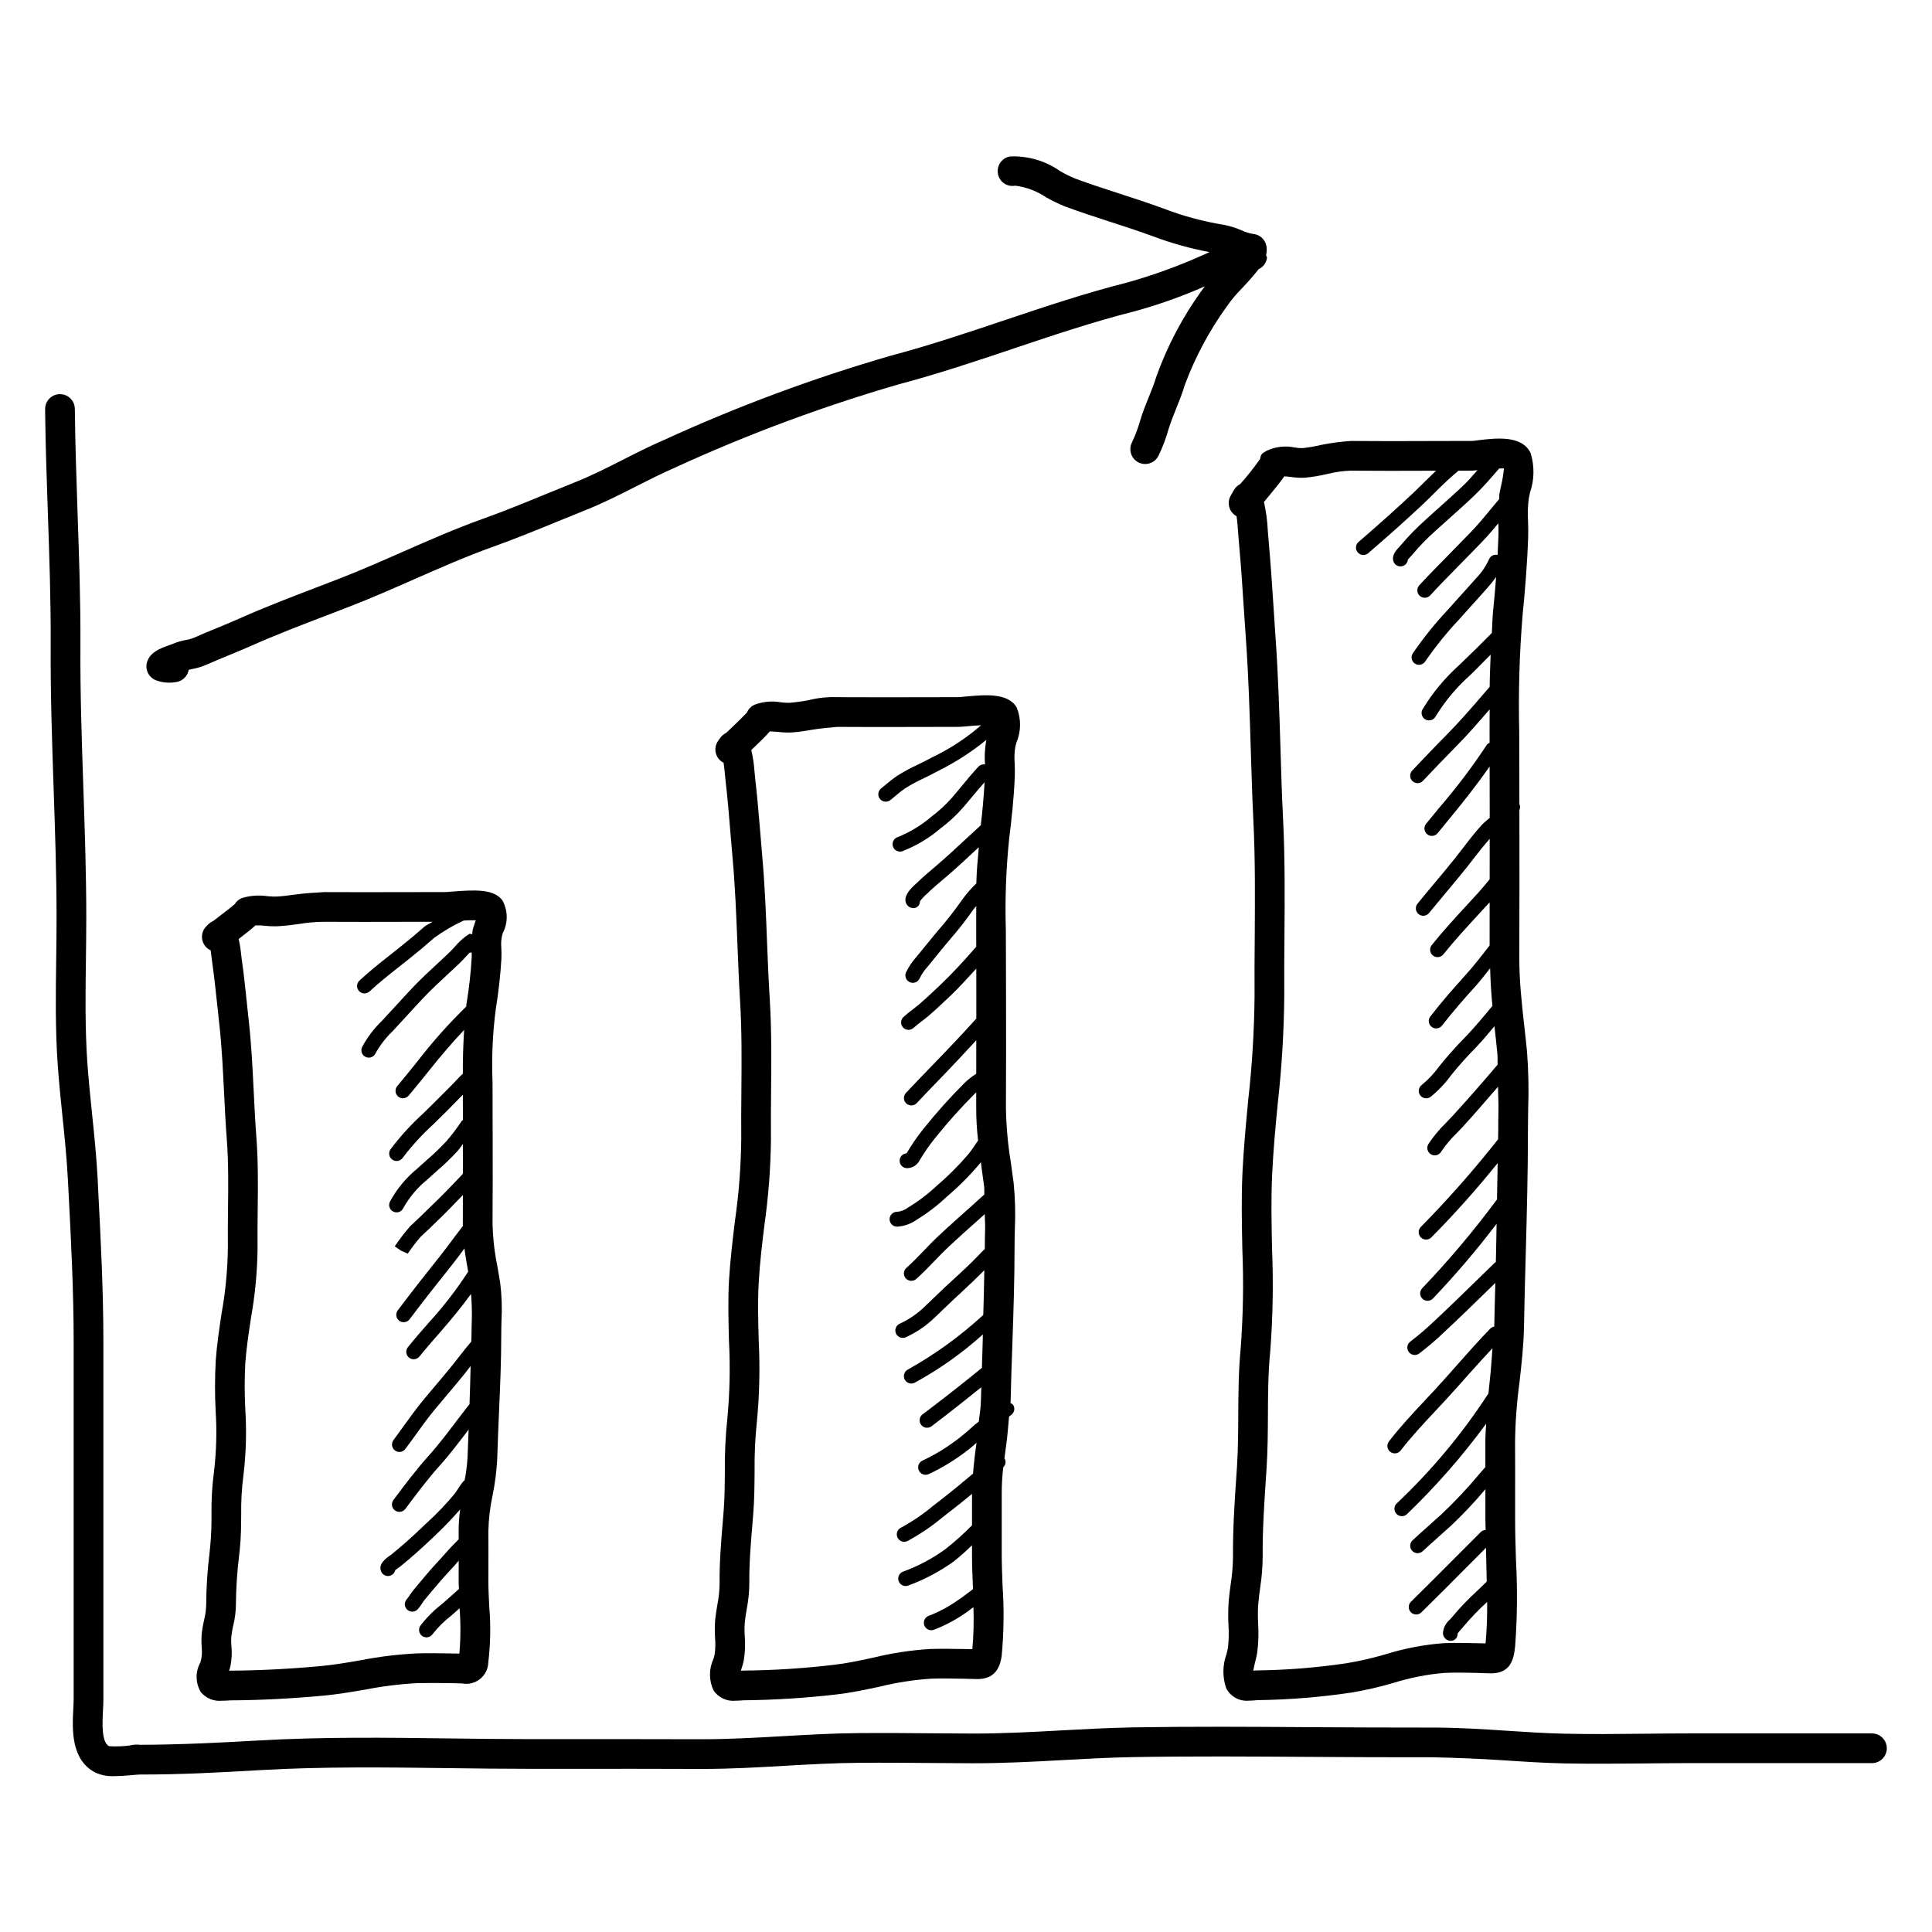
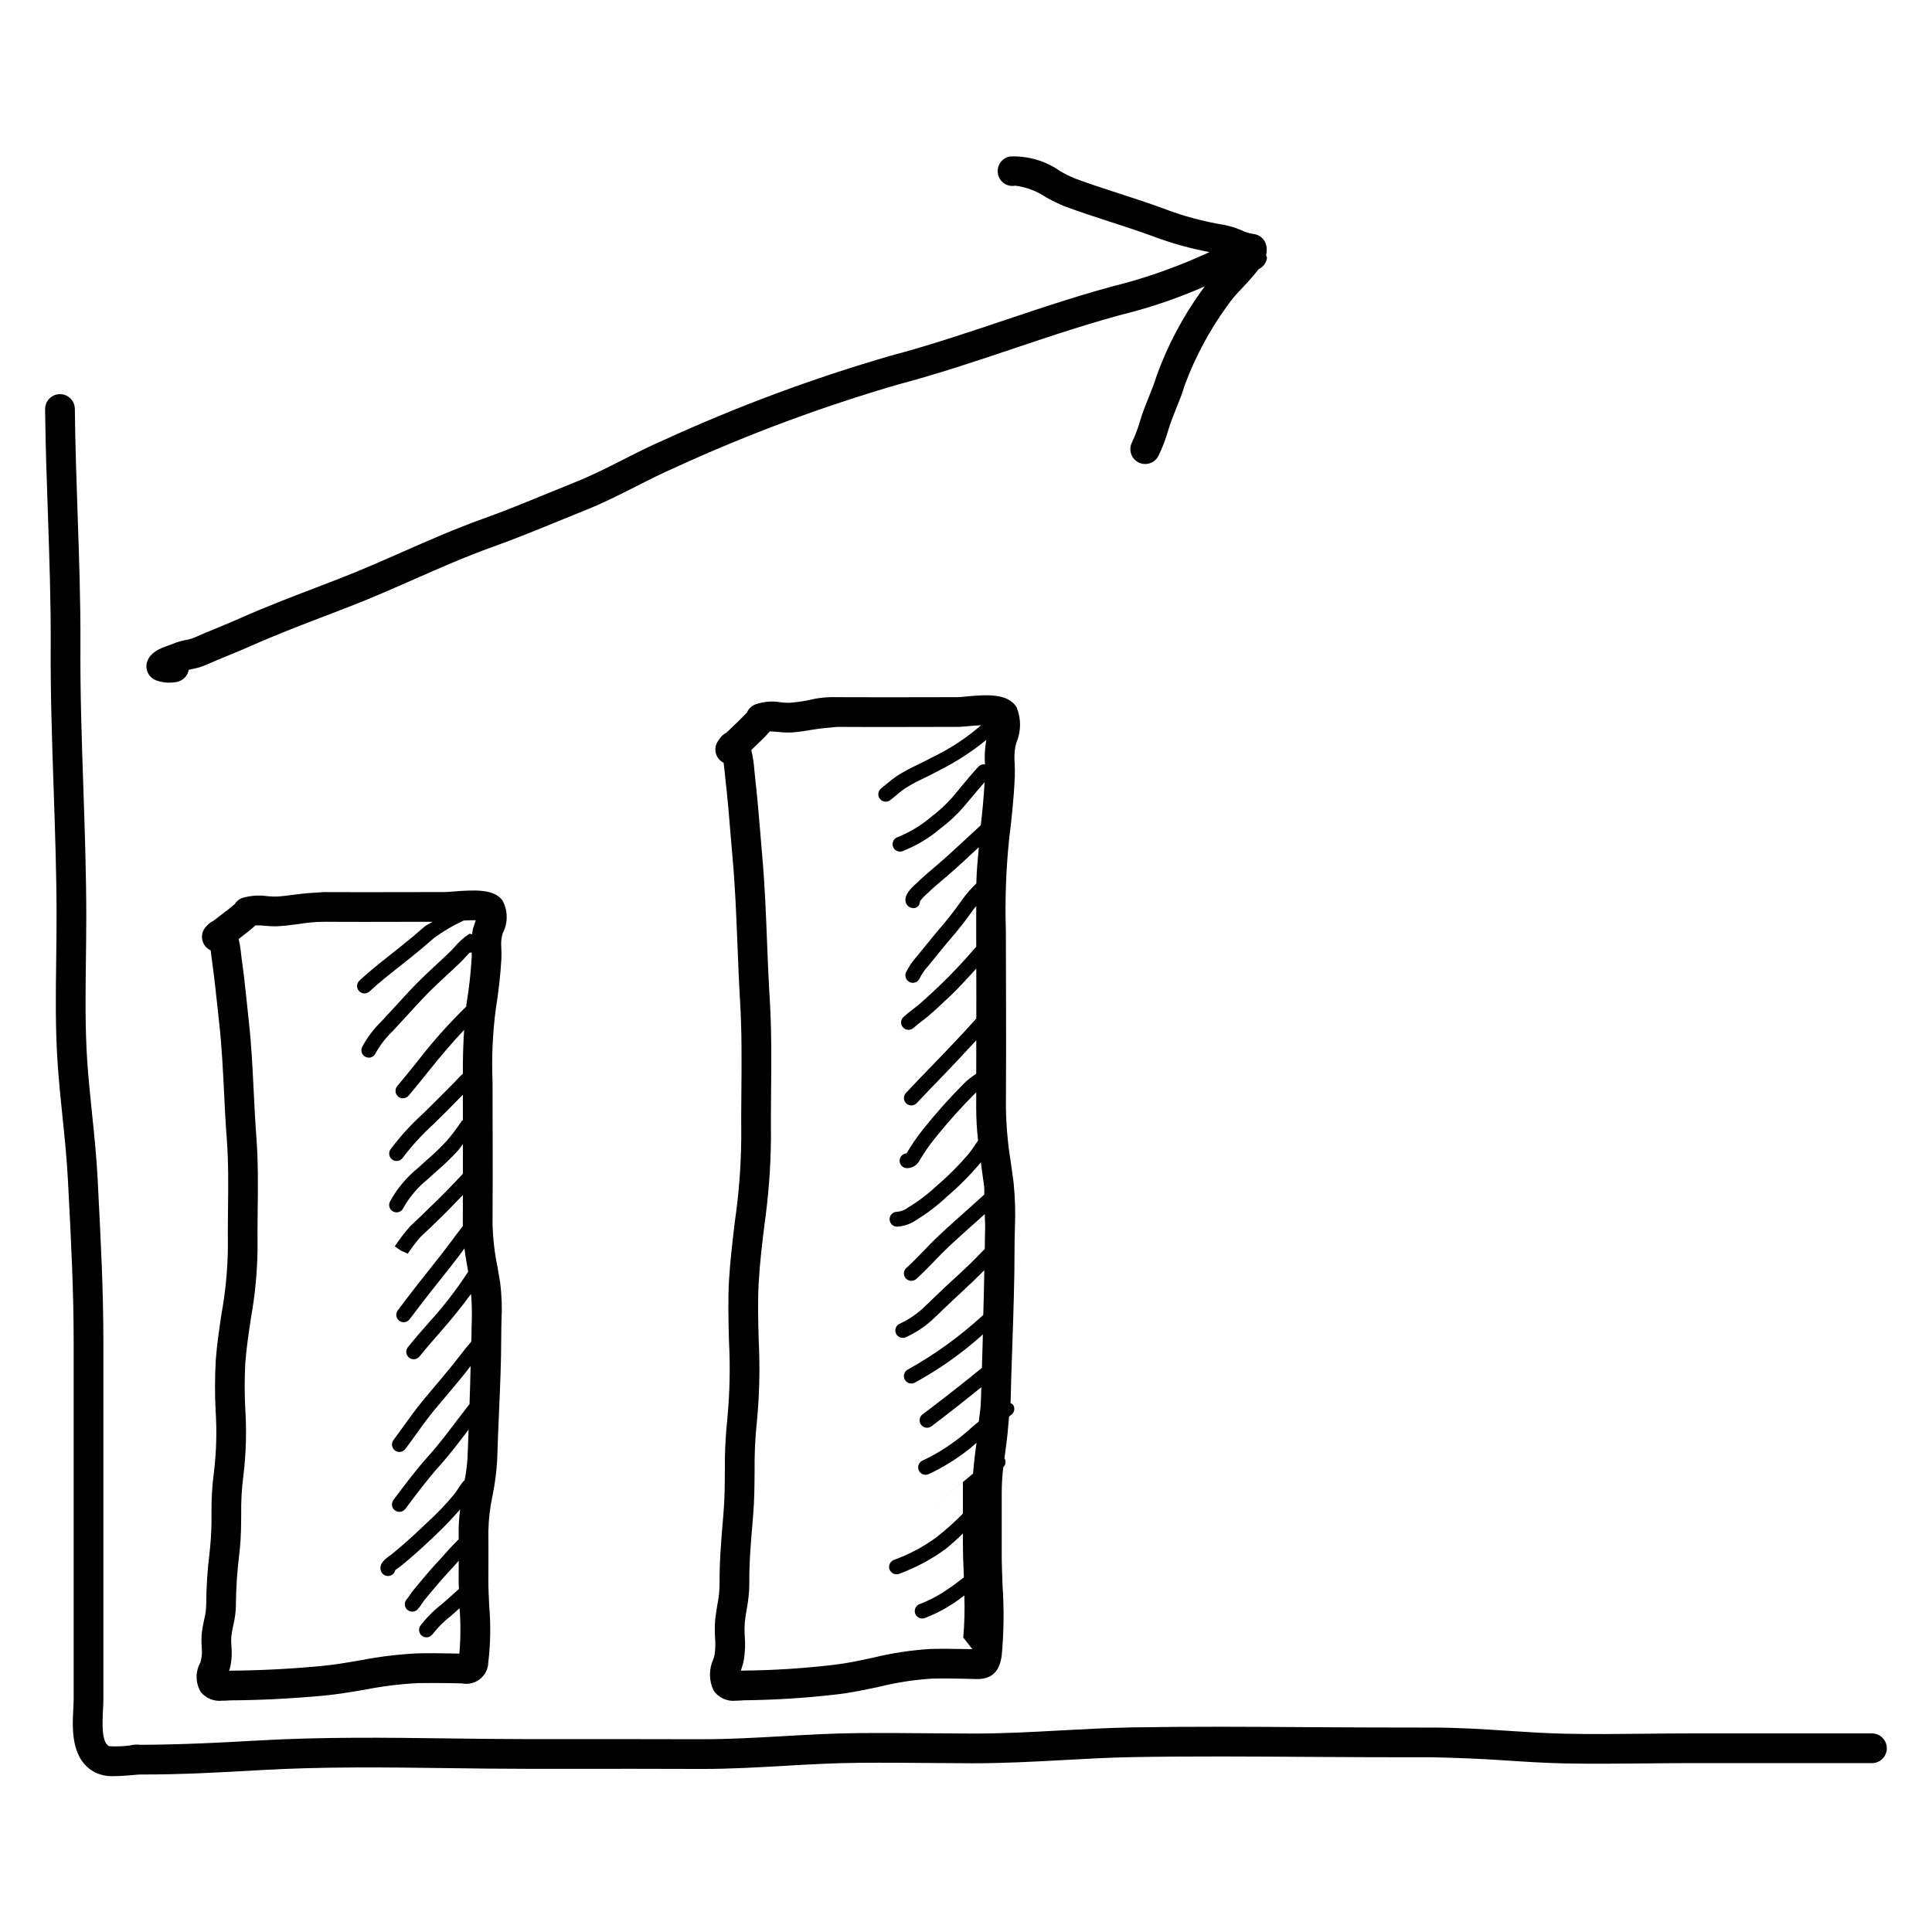
<svg xmlns="http://www.w3.org/2000/svg" fill="#000000" width="800px" height="800px" version="1.1" viewBox="144 144 512 512">
  <g>
    <path d="m640.09 603.37h-48.062c-4.043 0-8.102 0.039-12.16 0.086-7.09 0.078-14.145 0.152-21.203-0.008-5.152-0.109-10.254-0.445-15.375-0.785-6.426-0.43-13.422-0.859-19.758-0.84-10.777 0-21.562-0.035-32.348-0.102-15.637-0.117-31.32-0.207-47.016 0.055-6.336 0.117-12.637 0.461-18.957 0.801-7.688 0.414-15.711 0.859-23.477 0.832l-10.008-0.062c-6.703-0.055-13.375-0.117-20.125-0.055-6.75 0.047-13.469 0.43-20.188 0.816-6.949 0.398-14.113 0.809-21.188 0.809h-0.676c-11.609-0.047-23.215-0.023-34.824-0.031h-10.445c-7.09 0-14.207-0.094-21.324-0.184-16.453-0.215-33.531-0.438-50.754 0.562-10.609 0.602-20.586 1.09-31.012 1.129v-0.004c-0.945-0.113-1.906-0.051-2.828 0.188-1.809 0.23-3.637 0.293-5.457 0.184-2.043-1.039-1.785-6.156-1.613-9.539 0.062-1.105 0.109-2.144 0.109-3.066l-0.004-94.68c0-13.531-0.707-27.113-1.383-40.238l-0.137-2.875c-0.309-5.789-0.891-11.539-1.492-17.281-0.461-4.504-0.922-9.016-1.246-13.547-0.613-9.023-0.492-18.344-0.367-27.359 0.047-3.723 0.094-7.441 0.094-11.148 0-11.508-0.398-23.008-0.785-34.5-0.414-12.254-0.844-24.922-0.77-37.348 0.062-11.777-0.355-23.664-0.754-35.148-0.309-9.219-0.629-18.434-0.723-27.684l-0.004 0.004c-0.02-2.16-1.773-3.898-3.934-3.898h-0.016c-2.168 0.012-3.922 1.77-3.922 3.938v1.191l0.016 0.359c0.109 8.801 0.414 17.582 0.723 26.359 0.383 11.414 0.801 23.215 0.738 34.832-0.078 12.586 0.355 25.332 0.77 37.66 0.383 11.402 0.785 22.809 0.785 34.234 0 3.676-0.047 7.356-0.094 11.047-0.121 9.172-0.262 18.656 0.398 28.004 0.324 4.621 0.785 9.211 1.262 13.809 0.586 5.613 1.152 11.223 1.445 16.883l0.152 2.867c0.707 13.629 1.367 26.508 1.367 39.836v94.688c0 0.801-0.047 1.699-0.094 2.66-0.277 5.41-0.691 13.582 5.871 16.941l0.008 0.004c1.566 0.703 3.281 1.02 4.996 0.93 1.445 0 3.027-0.121 4.766-0.277 0.844-0.078 1.582-0.152 2.074-0.152h0.016c10.73 0.016 20.742-0.523 31.996-1.176 16.422-0.945 33.348-0.73 49.691-0.516 7.164 0.094 14.312 0.184 21.434 0.184h10.441c11.625-0.016 23.188-0.008 34.793 0.031h0.707c7.289 0 14.574-0.414 21.633-0.824 6.598-0.375 13.176-0.754 19.805-0.801 6.641-0.055 13.344 0 20.004 0.055l10.039 0.062c8.043 0.016 16.145-0.406 23.938-0.84 6.211-0.34 12.422-0.684 18.664-0.793 15.621-0.262 31.211-0.16 46.832-0.055 10.809 0.078 21.617 0.109 32.426 0.102 6.473 0.137 12.898 0.398 19.219 0.824 5.227 0.348 10.453 0.691 15.727 0.801 7.117 0.137 14.297 0.07 21.434 0.008 4.027-0.047 8.055-0.086 12.086-0.086l48.062 0.004c2.176 0 3.938-1.762 3.938-3.938 0-2.172-1.762-3.934-3.938-3.934z" />
    <path d="m277.14 382.6c-2.199-2.961-6.934-2.844-13.391-2.312-0.77 0.062-1.398 0.117-1.754 0.117l-11.191 0.016c-6.981 0.023-13.949 0.02-20.91-0.008-3.106 0.176-5.137 0.316-7.641 0.645-1.66 0.223-3.305 0.453-5.012 0.547l-0.004-0.004c-0.797 0.02-1.59-0.016-2.383-0.109-2.215-0.32-4.477-0.164-6.625 0.465-0.863 0.301-1.59 0.898-2.062 1.684-0.539 0.477-1.969 1.637-5.672 4.438v-0.004c-0.609 0.285-1.16 0.688-1.613 1.184l-0.367 0.406h-0.004c-1.336 1.52-1.309 3.797 0.062 5.281 0.359 0.383 0.785 0.691 1.262 0.91 0.094 0.602 0.168 1.246 0.23 1.852l0.199 1.531c0.523 3.684 0.906 7.402 1.309 11.117l0.555 5.144c0.66 5.965 0.938 11.938 1.246 17.918 0.199 4.137 0.398 8.273 0.723 12.398 0.477 6.242 0.398 12.73 0.324 19.004-0.031 3.414-0.078 6.82-0.031 10.215h-0.004c-0.094 5.711-0.648 11.402-1.664 17.02-0.629 4.176-1.262 8.355-1.555 12.57h0.004c-0.242 4.387-0.25 8.785-0.031 13.176 0.352 5.352 0.215 10.727-0.414 16.055-0.508 3.801-0.734 7.633-0.676 11.469 0.031 2.816-0.082 5.637-0.34 8.441l-0.199 1.938c-0.551 4.449-0.836 8.93-0.863 13.414-0.02 1.371-0.199 2.734-0.535 4.066-0.23 1.062-0.461 2.152-0.613 3.422h-0.004c-0.133 1.348-0.141 2.707-0.031 4.059 0.137 1.305 0.016 2.629-0.352 3.891-1.391 2.465-1.34 5.492 0.137 7.91 1.379 1.621 3.465 2.461 5.582 2.242 0.754 0 1.508-0.047 2.215-0.094 7.902-0.047 15.977-0.453 24.645-1.246 3.676-0.34 7.363-0.969 11.055-1.598v0.004c4.617-0.914 9.293-1.492 13.992-1.73 2.891-0.062 5.781-0.031 8.641 0.008l3.027 0.07v-0.004c1.695 0.344 3.453-0.078 4.801-1.156 1.352-1.078 2.156-2.695 2.195-4.422 0.59-4.945 0.672-9.938 0.246-14.898-0.109-2.297-0.23-4.566-0.23-6.734l0.016-4.328c0-2.914 0.016-5.82-0.016-8.734 0.07-3.227 0.445-6.438 1.125-9.594 0.656-3.199 1.066-6.441 1.23-9.703 0.109-4.043 0.293-8.086 0.461-12.133 0.309-6.91 0.602-13.82 0.602-20.766 0-1.176 0.031-2.367 0.062-3.566l-0.004 0.004c0.191-3.379 0.078-6.769-0.34-10.133l-0.723-4.258c-0.777-3.754-1.215-7.574-1.305-11.41 0.062-7.863 0.047-15.723 0.031-23.586l-0.031-13.938v0.004c-0.266-6.504 0.027-13.02 0.875-19.473 0.723-4.394 1.215-8.824 1.477-13.27 0.047-0.961 0.016-1.914-0.031-2.867-0.125-1.289 0-2.59 0.367-3.828 1.449-2.734 1.422-6.016-0.074-8.727zm-11.395 199.62-2.246-0.039c-3-0.062-6.012-0.109-8.965-0.016h0.004c-5.074 0.25-10.129 0.867-15.113 1.848-3.488 0.602-6.981 1.199-10.441 1.516-8.457 0.777-16.297 1.168-23.969 1.215l-0.309 0.016v-0.004c0.133-0.363 0.246-0.73 0.34-1.105 0.367-1.785 0.461-3.613 0.277-5.43-0.082-0.883-0.09-1.773-0.016-2.656 0.121-1.008 0.324-1.883 0.492-2.738 0.473-1.895 0.715-3.836 0.723-5.789 0.039-4.188 0.309-8.367 0.812-12.523l0.215-1.945c0.324-3.074 0.355-6.129 0.367-9.18h0.004c-0.059-3.453 0.137-6.906 0.582-10.332 0.707-5.809 0.875-11.676 0.508-17.52-0.223-4.109-0.223-8.234 0-12.344 0.293-4.012 0.906-7.988 1.508-11.961v-0.004c1.074-6.035 1.656-12.152 1.738-18.285-0.047-3.336 0-6.68 0.031-10.031 0.078-6.441 0.152-13.105-0.355-19.695-0.309-4.059-0.508-8.125-0.707-12.184-0.309-6.141-0.602-12.277-1.289-18.402l-0.539-5.094c-0.398-3.82-0.801-7.641-1.352-11.414l-0.152-1.301h-0.004c-0.121-1.34-0.34-2.668-0.645-3.973 2.168-1.66 3.551-2.766 4.457-3.613 0.844-0.031 1.688 0.004 2.523 0.105 1.145 0.121 2.293 0.16 3.441 0.117 1.906-0.102 3.766-0.348 5.629-0.602 2.164-0.363 4.356-0.559 6.551-0.574 6.981 0.047 13.977 0.023 20.973 0.008l7.832-0.012c-0.688 0.469-1.438 0.734-2.113 1.25-2.121 1.875-4.305 3.703-6.551 5.481l-2.738 2.168c-2.676 2.113-5.441 4.305-7.996 6.695-0.793 0.738-0.836 1.98-0.098 2.773 0.738 0.793 1.98 0.84 2.773 0.102 2.445-2.281 5.152-4.414 7.766-6.481l2.754-2.184c2.277-1.812 4.519-3.684 6.582-5.512h-0.004c2.457-1.801 5.09-3.348 7.856-4.617 1.066-0.078 2.133-0.102 3.199-0.074-0.094 0.316-0.199 0.605-0.277 0.824-0.199 0.555-0.367 1.055-0.477 1.445-0.094 0.469-0.16 0.945-0.195 1.426-0.285 0.023-0.559-0.203-0.816-0.051-1.434 0.93-2.715 2.074-3.801 3.391-0.477 0.508-0.922 1.016-1.414 1.469-1.078 1.047-2.184 2.059-3.273 3.082-2.168 2.008-4.336 4.004-6.367 6.148-1.523 1.605-3.012 3.238-4.504 4.867l-3.766 4.074c-2.078 2.016-3.836 4.336-5.211 6.879-0.238 0.469-0.281 1.012-0.117 1.508 0.168 0.496 0.523 0.906 0.992 1.137 0.273 0.137 0.57 0.207 0.875 0.211 0.746 0 1.422-0.422 1.754-1.086 1.219-2.203 2.762-4.211 4.582-5.949l3.797-4.113c1.477-1.613 2.953-3.231 4.457-4.82 1.969-2.082 4.074-4.019 6.164-5.965 1.121-1.039 2.246-2.074 3.336-3.129 0.555-0.516 1.062-1.082 1.598-1.66 0.355-0.383 0.691-0.762 1.047-1.113 0.184 0.047 0.34-0.062 0.52-0.07l0.004-0.004c0.027 0.41 0.031 0.82 0.02 1.234-0.234 4.16-0.695 8.309-1.387 12.422-0.039 0.234-0.027 0.473-0.062 0.707-4.644 4.531-8.965 9.383-12.926 14.52-1.77 2.199-3.519 4.398-5.352 6.559-0.496 0.586-0.602 1.406-0.281 2.098 0.324 0.695 1.02 1.141 1.789 1.141 0.578-0.004 1.129-0.262 1.504-0.703 1.844-2.184 3.629-4.406 5.41-6.633 3.047-3.816 6.09-7.391 9.305-10.797-0.258 3.914-0.375 7.789-0.348 11.625-0.293 0.301-0.621 0.555-0.914 0.875-2.074 2.207-4.227 4.344-6.379 6.481l-3.289 3.242v-0.004c-3.156 2.871-6.035 6.031-8.598 9.441-0.609 0.891-0.391 2.109 0.496 2.731 0.887 0.621 2.106 0.41 2.734-0.469 2.422-3.203 5.133-6.172 8.102-8.871l3.336-3.281c1.512-1.512 3.012-3.051 4.512-4.586l0.016 6.738c-0.098 0.098-0.25 0.102-0.328 0.227v-0.004c-1.211 1.863-2.555 3.641-4.012 5.316-1.676 1.812-3.457 3.523-5.336 5.121-0.801 0.715-1.613 1.438-2.414 2.176-2.981 2.434-5.449 5.426-7.273 8.809-0.223 0.477-0.246 1.02-0.062 1.512 0.184 0.492 0.555 0.887 1.031 1.102 0.254 0.121 0.535 0.18 0.816 0.18 0.766 0 1.465-0.445 1.781-1.145 1.629-2.906 3.793-5.473 6.383-7.566 0.785-0.723 1.566-1.422 2.352-2.121 1.996-1.703 3.891-3.523 5.672-5.449 0.465-0.527 0.938-1.273 1.395-1.852 0.004 2.637-0.012 5.273-0.012 7.91-2.844 3.051-5.797 6.07-8.828 8.977-1.645 1.629-3.32 3.231-5.121 4.894l0.004 0.004c-1.484 1.688-2.856 3.477-4.106 5.348l1.613 1.129 1.828 0.816h0.004c1.043-1.578 2.195-3.082 3.445-4.504 1.723-1.598 3.43-3.231 5.09-4.867 2.07-1.988 4.055-4.098 6.066-6.176-0.008 2.516 0.012 5.027-0.008 7.543 0 0.223 0.039 0.418 0.043 0.637-0.625 0.836-1.277 1.645-1.902 2.484-1.414 1.914-2.828 3.828-4.32 5.695-3.75 4.688-7.441 9.402-11.055 14.191l-0.004 0.004c-0.32 0.414-0.457 0.941-0.387 1.461 0.07 0.52 0.344 0.988 0.762 1.305 0.418 0.316 0.945 0.449 1.465 0.375 0.516-0.074 0.984-0.352 1.297-0.773 3.582-4.758 7.273-9.441 10.992-14.098 1.219-1.527 2.375-3.098 3.535-4.664 0.27 2.117 0.633 4.16 0.992 6.164v-0.004c-3.035 4.684-6.449 9.109-10.199 13.238-1.953 2.223-3.922 4.449-5.781 6.773-0.676 0.848-0.539 2.082 0.309 2.762 0.344 0.285 0.781 0.441 1.23 0.438 0.594-0.004 1.16-0.273 1.535-0.738 1.828-2.266 3.75-4.457 5.656-6.641 2.758-3.141 5.461-6.453 8-9.922l0.004-0.004c0.199 2.312 0.27 4.637 0.207 6.957-0.047 1.27-0.078 2.535-0.078 3.781 0 0.633-0.051 1.258-0.055 1.887-0.98 1.156-1.953 2.32-2.867 3.516-0.629 0.816-1.246 1.629-1.906 2.445-1.555 1.93-3.152 3.82-4.75 5.711-1.105 1.316-2.231 2.629-3.32 3.961-1.812 2.215-3.488 4.527-5.152 6.844-0.875 1.215-1.738 2.422-2.629 3.621h0.004c-0.316 0.414-0.453 0.938-0.379 1.457 0.07 0.516 0.348 0.98 0.762 1.293 0.344 0.254 0.758 0.395 1.184 0.395 0.621 0.004 1.203-0.293 1.57-0.793 0.922-1.207 1.801-2.438 2.691-3.676 1.613-2.246 3.231-4.488 4.996-6.633 1.078-1.316 2.184-2.621 3.289-3.922 1.613-1.914 3.242-3.836 4.812-5.789 0.512-0.648 1.012-1.305 1.512-1.953-0.094 3.356-0.145 6.715-0.289 10.07-1.027 1.324-2.059 2.648-3.07 3.992-2.477 3.281-5.027 6.672-7.809 9.762-3.43 3.828-6.535 7.996-9.285 11.668v0.004c-0.445 0.598-0.516 1.395-0.18 2.062 0.336 0.664 1.02 1.082 1.762 1.082 0.625-0.004 1.211-0.297 1.586-0.793 2.691-3.606 5.734-7.695 9.039-11.395 2.773-3.082 5.277-6.398 7.719-9.621-0.102 2.492-0.215 4.984-0.293 7.484-0.121 2.023-0.383 4.035-0.781 6.019l-0.199 0.094h-0.004c-0.594 0.676-1.121 1.402-1.582 2.176-0.293 0.445-0.57 0.883-0.875 1.27-2.25 2.727-4.699 5.285-7.32 7.656l-1.105 1.055c-3.059 2.914-5.656 5.219-8.426 7.449-1.309 0.906-3.477 2.414-2.582 4.438v-0.004c0.312 0.715 1.016 1.176 1.797 1.176 0.277 0 0.547-0.059 0.801-0.168 0.574-0.254 0.992-0.77 1.121-1.383 0.355-0.293 0.723-0.57 1.105-0.824l0.508-0.375c2.582-2.106 5.242-4.473 8.395-7.457l1.105-1.062c2.109-2.004 4.156-4.172 6.094-6.394h0.004c-0.277 1.965-0.414 3.949-0.406 5.934 0.008 0.668 0 1.332 0.004 1.996-0.98 1.039-2.016 2-3 3.152-0.77 0.891-1.566 1.754-2.352 2.613-0.875 0.945-1.754 1.898-2.598 2.883l-0.676 0.801c-1.168 1.375-2.336 2.762-3.477 4.16-0.312 0.387-0.598 0.789-0.863 1.207-0.234 0.375-0.496 0.727-0.785 1.059-0.73 0.801-0.68 2.039 0.117 2.777 0.793 0.734 2.035 0.691 2.773-0.102 0.43-0.488 0.82-1.012 1.168-1.559 0.195-0.312 0.406-0.613 0.633-0.898 1.121-1.383 2.289-2.738 3.43-4.09l0.691-0.809c0.801-0.945 1.629-1.852 2.477-2.754 0.832-0.898 1.66-1.801 2.445-2.738l0.027-0.031v0.945l-0.016 4.359c0 0.703 0.055 1.461 0.074 2.18-1.527 1.387-3.047 2.785-4.625 4.109-2.09 1.621-3.961 3.508-5.566 5.606-0.629 0.883-0.43 2.109 0.445 2.746 0.34 0.238 0.742 0.367 1.152 0.367 0.637 0.004 1.234-0.305 1.602-0.82 1.414-1.828 3.059-3.465 4.887-4.875 0.781-0.652 1.52-1.355 2.281-2.023 0.312 4.004 0.293 8.031-0.051 12.031z" />
-     <path d="m413.36 340.8c1.266-2.981 1.289-6.344 0.062-9.34-2.352-3.961-8.625-3.32-13.699-2.852-0.738 0.078-1.34 0.145-1.676 0.145l-11.07 0.023c-7.012 0.008-14.023 0.016-21.031-0.016h-0.004c-2.617-0.102-5.238 0.176-7.777 0.824-1.633 0.305-3.281 0.527-4.938 0.668-0.746 0.012-1.488-0.031-2.227-0.125-2.348-0.426-4.762-0.215-6.996 0.617-0.926 0.398-1.656 1.141-2.047 2.066-0.492 0.555-1.844 1.938-5.473 5.375-0.656 0.336-1.223 0.816-1.66 1.406l-0.539 0.785c-1.148 1.652-0.863 3.906 0.66 5.219 0.246 0.215 0.52 0.398 0.816 0.539 0.152 0.961 0.246 1.992 0.34 2.969l0.199 1.969c0.555 4.781 0.953 9.609 1.34 14.438l0.508 5.949c0.676 7.527 0.969 15.082 1.277 22.641 0.199 5.106 0.398 10.215 0.707 15.312 0.477 7.879 0.414 16.027 0.34 23.914-0.031 4.25-0.078 8.5-0.031 12.73h-0.008c-0.078 7.215-0.637 14.422-1.676 21.562-0.613 5.172-1.246 10.355-1.555 15.566-0.309 5.41-0.152 10.938-0.016 16.289h0.004c0.352 6.809 0.207 13.629-0.43 20.414-0.5 4.703-0.723 9.43-0.664 14.16-0.031 3.535-0.047 7.074-0.34 10.633l-0.199 2.445c-0.461 5.519-0.906 10.723-0.859 16.551v-0.004c-0.016 1.836-0.207 3.668-0.566 5.469-0.215 1.277-0.445 2.598-0.602 4.106v-0.004c-0.117 1.598-0.129 3.199-0.031 4.801 0.133 1.496 0.09 3-0.125 4.488-0.078 0.383-0.188 0.762-0.32 1.129-1.207 2.629-1.199 5.656 0.016 8.281 1.285 1.938 3.543 3.004 5.856 2.766 0.77 0 1.523-0.062 2.184-0.117v0.004c8.266-0.086 16.516-0.609 24.723-1.57 3.707-0.422 7.426-1.215 11.148-2.016v0.004c4.535-1.125 9.16-1.844 13.824-2.148 2.859-0.102 5.734-0.039 8.594 0.016l2.984 0.078c4.09 0.191 6.488-1.598 7.09-6.266h-0.004c0.562-6.07 0.641-12.176 0.23-18.258-0.109-2.898-0.23-5.766-0.23-8.512v-16.309c0.004-2.269 0.141-4.539 0.414-6.789 0.652-0.621 0.781-1.613 0.309-2.375 0.141-1.055 0.258-2.094 0.414-3.168 0.367-2.527 0.57-5.227 0.809-7.887 0.156-0.098 0.281-0.25 0.438-0.344v-0.004c0.449-0.27 0.77-0.707 0.895-1.215 0.125-0.508 0.039-1.043-0.234-1.488-0.195-0.234-0.445-0.414-0.73-0.527l0.039-0.391c0.109-5.027 0.277-10.047 0.461-15.066 0.293-8.656 0.586-17.312 0.586-26.008 0-1.508 0.031-3.035 0.078-4.574h-0.004c0.191-4.098 0.086-8.207-0.32-12.289l-0.723-5.297c-0.797-4.816-1.238-9.684-1.324-14.562 0.062-9.824 0.047-19.656 0.031-29.48l-0.047-17.535c-0.254-8.18 0.043-16.367 0.895-24.508 0.539-4.242 1.246-10.531 1.477-16.43 0.047-1.105 0-2.215-0.031-3.312-0.125-1.465-0.074-2.938 0.152-4.391zm-11.668 240.25-2.152-0.039c-2.984-0.055-5.996-0.094-8.98-0.016-5.141 0.316-10.238 1.094-15.238 2.324-3.461 0.746-6.934 1.492-10.379 1.883h0.004c-7.93 0.938-15.898 1.445-23.879 1.52-0.23 0-0.477 0.016-0.723 0.031l0.215-0.73v0.004c0.227-0.664 0.41-1.344 0.555-2.031 0.34-2.082 0.426-4.195 0.262-6.297-0.094-1.219-0.094-2.445 0-3.668 0.121-1.309 0.324-2.453 0.508-3.566 0.441-2.254 0.676-4.547 0.691-6.848-0.047-5.465 0.383-10.5 0.832-15.828l0.199-2.461c0.309-3.758 0.34-7.496 0.367-11.223-0.059-4.426 0.141-8.852 0.598-13.254 0.695-7.172 0.859-14.383 0.492-21.578-0.137-5.188-0.293-10.547 0.016-15.629 0.293-5.051 0.891-10.062 1.508-15.074v-0.004c1.062-7.481 1.637-15.027 1.723-22.586-0.047-4.184 0-8.387 0.031-12.586 0.078-8.02 0.152-16.305-0.34-24.469-0.324-5.043-0.523-10.094-0.723-15.137-0.293-7.695-0.602-15.375-1.289-23.031l-0.492-5.902c-0.414-4.906-0.816-9.816-1.383-14.699l-0.168-1.777-0.004 0.004c-0.129-1.891-0.41-3.769-0.844-5.613 2.508-2.383 4.012-3.883 4.922-4.949 0.906 0.078 1.461 0.062 2.184 0.137h-0.004c1.18 0.152 2.367 0.203 3.555 0.152 1.953-0.129 3.828-0.445 5.719-0.762 2.106-0.348 4.305-0.523 6.41-0.715 7.043 0.047 14.082 0.039 21.125 0.016l11.039-0.023c0.492 0 1.367-0.078 2.445-0.176 0.711-0.078 2.102-0.188 3.512-0.258v0.004c-3.934 3.422-8.316 6.289-13.027 8.527l-0.953 0.508c-0.906 0.484-1.859 0.945-2.797 1.406h-0.004c-1.91 0.875-3.762 1.879-5.535 3.004-0.973 0.668-1.906 1.391-2.797 2.16-0.461 0.383-0.906 0.77-1.383 1.129v0.004c-0.848 0.672-1 1.902-0.34 2.758 0.371 0.48 0.945 0.762 1.555 0.762 0.438 0 0.863-0.148 1.215-0.414 0.508-0.391 1-0.809 1.492-1.223h-0.004c0.773-0.676 1.586-1.309 2.43-1.891 1.633-1.027 3.336-1.945 5.09-2.746 0.984-0.484 1.984-0.969 2.922-1.477l0.953-0.5c4.492-2.246 8.719-4.984 12.609-8.16l-0.094 0.352c-0.359 2.043-0.461 4.125-0.305 6.195-0.605-0.113-1.227 0.074-1.664 0.508-1.598 1.691-3.043 3.445-4.504 5.211-0.816 0.984-1.613 1.969-2.461 2.953-1.684 1.922-3.566 3.664-5.609 5.195-2.66 2.273-5.672 4.094-8.918 5.391-0.91 0.312-1.465 1.234-1.309 2.184 0.156 0.949 0.977 1.648 1.938 1.652 0.215 0 0.426-0.035 0.629-0.102 3.664-1.426 7.062-3.457 10.055-6.004 2.266-1.691 4.344-3.621 6.195-5.758 0.859-1 1.691-2.008 2.523-3.004 0.977-1.188 1.996-2.348 3.016-3.512-0.227 4.094-0.605 8.043-1.008 11.402-1.387 1.258-2.762 2.523-4.129 3.801-2.461 2.281-4.906 4.574-7.457 6.742l-0.629 0.539c-1.645 1.383-3.273 2.773-4.703 4.184-2.074 1.762-3.106 3.297-3.059 4.551l-0.004-0.004c0.012 1.105 0.852 2.027 1.953 2.137h0.047-0.004c0.496 0.039 0.98-0.137 1.336-0.48 0.352-0.344 0.547-0.824 0.527-1.316 0.531-0.738 1.156-1.41 1.859-1.992 1.461-1.438 3.012-2.754 4.582-4.074l0.645-0.547c2.598-2.207 5.09-4.535 7.578-6.863l0.941-0.867c-0.301 3.203-0.59 6.406-0.664 9.609-1.465 1.391-2.789 2.926-3.949 4.582-1.91 2.719-3.965 5.336-6.152 7.84l-1 1.191c-0.844 1.008-1.676 2.031-2.492 3.051l-2.246 2.746h0.004c-1.121 1.242-2.066 2.637-2.797 4.144-0.215 0.477-0.23 1.02-0.043 1.508 0.188 0.488 0.562 0.883 1.043 1.098 0.25 0.109 0.523 0.168 0.797 0.168 0.777 0 1.48-0.453 1.801-1.16 0.582-1.18 1.336-2.269 2.231-3.238l2.277-2.797c0.816-1 1.613-2.008 2.445-2.992l1-1.184h-0.004c2.273-2.609 4.41-5.34 6.394-8.18 0.203-0.301 0.473-0.5 0.676-0.781 0 2.191-0.035 4.406-0.016 6.562l0.008 4.203c-3.129 3.609-6.266 7.035-9.602 10.203l-0.523 0.5c-1.707 1.605-3.414 3.215-5.195 4.727-0.508 0.422-1.031 0.832-1.566 1.238-0.832 0.629-1.645 1.262-2.398 1.961-0.797 0.738-0.84 1.98-0.102 2.777 0.738 0.793 1.98 0.836 2.777 0.098 0.66-0.605 1.383-1.152 2.106-1.699 0.586-0.453 1.168-0.898 1.738-1.375 1.828-1.555 3.582-3.207 5.336-4.867l0.539-0.5c2.391-2.277 4.633-4.793 6.906-7.262l0.012 7.469c0.004 1.922-0.008 3.844-0.004 5.766-3.617 4.047-7.418 8.027-11.125 11.855-2.523 2.606-5.043 5.203-7.519 7.856h-0.004c-0.359 0.379-0.551 0.887-0.535 1.406 0.016 0.523 0.234 1.016 0.617 1.375 0.379 0.355 0.887 0.547 1.406 0.531s1.016-0.238 1.371-0.621c2.477-2.637 4.981-5.219 7.488-7.805 2.758-2.852 5.527-5.859 8.289-8.844 0 2.957 0 5.914-0.008 8.871v0.004c-1.148 0.73-2.219 1.574-3.191 2.523-3.82 3.828-7.43 7.863-10.809 12.086-1.648 2.047-3.141 4.215-4.461 6.488-1.062 0.066-1.879 0.961-1.844 2.023 0.031 1.062 0.902 1.906 1.969 1.906l0.121-0.008c1.348-0.059 2.562-0.832 3.184-2.031 1.223-2.07 2.594-4.047 4.106-5.918 3.32-4.148 6.867-8.109 10.625-11.871 0.086-0.102 0.207-0.137 0.297-0.234-0.004 1.359 0.004 2.719-0.004 4.078h-0.004c0.004 2.887 0.168 5.773 0.5 8.645-0.816 1.23-1.637 2.473-2.559 3.609-2.574 3.023-5.387 5.836-8.41 8.41-2.328 2.184-4.879 4.117-7.609 5.766-0.816 0.617-1.781 1.004-2.801 1.113h-0.094 0.004c-1.09-0.008-1.977 0.867-1.984 1.953-0.008 1.086 0.863 1.977 1.953 1.984h0.121c1.883-0.133 3.688-0.789 5.211-1.898 2.805-1.719 5.422-3.723 7.812-5.981 3.191-2.711 6.156-5.68 8.855-8.883l0.234-0.324c0.059 0.43 0.109 0.883 0.168 1.309l0.707 5.16c0.082 0.664 0 1.41 0.051 2.094-1.344 1.211-2.684 2.434-4.031 3.633-2.676 2.383-5.367 4.766-7.965 7.211-1.398 1.289-2.707 2.652-4.012 4.012-1.508 1.566-3.012 3.137-4.644 4.59h-0.004c-0.391 0.344-0.629 0.832-0.66 1.352-0.031 0.523 0.145 1.035 0.492 1.426 0.375 0.418 0.914 0.656 1.477 0.66 0.48 0 0.949-0.176 1.305-0.5 1.707-1.516 3.289-3.152 4.859-4.797 1.262-1.309 2.523-2.621 3.859-3.867 2.598-2.422 5.242-4.781 7.902-7.141 0.52-0.457 1.023-0.926 1.539-1.387-0.008 1.305 0.117 2.562 0.09 3.856-0.047 1.598-0.078 3.191-0.078 4.758l-0.016 0.66c-0.242 0.25-0.547 0.488-0.785 0.738l-0.477 0.516c-2.461 2.598-5.18 5.082-7.797 7.481l-1.367 1.246c-1.047 0.977-2.074 1.969-3.106 2.969-1.062 1.039-2.137 2.066-3.231 3.074l0.008-0.004c-1.754 1.543-3.723 2.816-5.844 3.785-0.473 0.227-0.832 0.637-1 1.133-0.172 0.496-0.133 1.039 0.102 1.512 0.23 0.469 0.645 0.824 1.141 0.988 0.5 0.164 1.043 0.125 1.512-0.113 2.449-1.125 4.719-2.609 6.734-4.398 1.137-1.031 2.231-2.09 3.32-3.16 1-0.969 2.016-1.938 3.043-2.891l1.352-1.238c2.098-1.918 4.203-3.957 6.269-6.023-0.059 3.949-0.145 7.894-0.27 11.836h0.004c-6.066 5.586-12.766 10.441-19.961 14.461-0.469 0.238-0.82 0.648-0.98 1.145-0.164 0.496-0.121 1.035 0.113 1.504 0.238 0.465 0.652 0.816 1.148 0.977s1.035 0.117 1.5-0.117c6.496-3.547 12.559-7.84 18.062-12.789-0.027 0.812-0.027 1.633-0.055 2.445-0.07 2.133-0.125 4.269-0.195 6.406-4.426 3.602-8.93 7.16-13.367 10.539l-2.367 1.793c-0.672 0.512-0.941 1.398-0.668 2.195 0.27 0.801 1.02 1.34 1.867 1.34 0.43 0 0.852-0.141 1.199-0.398l2.352-1.801c3.586-2.723 7.207-5.656 10.828-8.535-0.035 1.211-0.086 2.418-0.109 3.629-0.039 1.836-0.359 3.664-0.562 5.477-0.312 0.277-0.695 0.516-1.004 0.789-1.277 1.129-2.535 2.262-3.891 3.328l-0.004 0.004c-3.094 2.457-6.465 4.547-10.039 6.227-0.836 0.395-1.281 1.312-1.078 2.215 0.203 0.898 1 1.535 1.922 1.535 0.293 0 0.582-0.066 0.848-0.184 3.844-1.812 7.465-4.066 10.793-6.711 0.652-0.512 1.246-1.066 1.867-1.598-0.387 2.644-0.711 5.383-0.938 8.18-3.078 2.606-6.043 5.039-8.895 7.227l-1.629 1.27v-0.004c-2.664 2.231-5.543 4.191-8.598 5.852-0.812 0.41-1.238 1.32-1.027 2.207 0.207 0.887 0.996 1.516 1.906 1.52 0.305 0 0.602-0.07 0.875-0.207 3.289-1.77 6.391-3.867 9.258-6.266l1.613-1.254c2.039-1.559 4.106-3.227 6.227-4.973v8.328c-2.234 2.281-4.617 4.406-7.133 6.371-3.434 2.484-7.195 4.477-11.18 5.918-0.879 0.348-1.383 1.27-1.207 2.199 0.176 0.926 0.984 1.598 1.93 1.602 0.246-0.004 0.492-0.051 0.723-0.141 4.301-1.578 8.367-3.738 12.086-6.418 1.668-1.336 3.266-2.758 4.781-4.262v2.441c0 2.844 0.121 5.82 0.246 8.824l0.008 0.375c-1.434 1.047-2.719 2.148-4.301 3.144h0.004c-2.293 1.598-4.769 2.914-7.383 3.914-0.91 0.312-1.461 1.234-1.305 2.184 0.156 0.949 0.973 1.648 1.938 1.652 0.211 0 0.426-0.035 0.629-0.102 2.934-1.113 5.723-2.582 8.301-4.367 0.809-0.512 1.461-1.113 2.242-1.645v0.004c0.141 3.715 0.043 7.434-0.285 11.137z" />
-     <path d="m477.96 265.6c-1.637 2.34-3.414 4.578-5.32 6.703-0.68 0.344-1.246 0.879-1.629 1.539l-0.906 1.605c-0.969 1.773-0.434 3.988 1.23 5.129l0.367 0.223c0.215 1.453 0.324 3.059 0.43 4.559l0.199 2.445c0.555 6.066 0.953 12.191 1.352 18.312l0.508 7.481c0.676 9.516 0.969 19.059 1.262 28.613 0.199 6.457 0.398 12.93 0.707 19.387 0.508 10.141 0.414 20.586 0.355 30.688-0.047 5.234-0.078 10.469-0.047 15.684v-0.004c-0.086 9.191-0.645 18.375-1.676 27.508-0.613 6.488-1.23 12.984-1.539 19.52-0.309 6.734-0.152 13.66-0.016 20.363h0.004c0.355 8.703 0.199 17.422-0.461 26.105-0.57 5.965-0.602 11.887-0.629 17.605-0.031 4.535-0.047 9.07-0.34 13.637l-0.152 2.277c-0.492 7.203-0.953 14-0.906 21.547h-0.004c-0.012 2.394-0.207 4.781-0.582 7.141-0.215 1.613-0.445 3.266-0.586 5.144-0.117 1.93-0.129 3.867-0.031 5.797 0.145 2.027 0.098 4.066-0.137 6.09-0.078 0.453-0.215 1.016-0.367 1.637h-0.004c-1.066 2.91-1.105 6.098-0.105 9.031 1.133 2.25 3.531 3.57 6.039 3.328 0.73-0.008 1.461-0.055 2.184-0.137 8.312-0.105 16.609-0.766 24.832-1.984 3.777-0.625 7.516-1.48 11.191-2.559 4.461-1.398 9.059-2.301 13.715-2.684 2.812-0.109 5.672-0.055 8.516 0.008l2.938 0.109c5.688 0.301 6.766-3.152 7.164-7.102l0.004-0.004c0.562-7.594 0.641-15.215 0.23-22.816-0.121-3.676-0.23-7.305-0.23-10.77v-5.867c0.016-4.906 0.012-9.809-0.016-14.715 0.066-5.289 0.457-10.57 1.168-15.812 0.539-4.758 1.105-9.672 1.199-14.789 0.109-6.367 0.277-12.715 0.461-19.066 0.293-10.918 0.586-21.816 0.586-32.777 0-1.891 0.031-3.805 0.062-5.734h-0.004c0.191-5.117 0.086-10.234-0.305-15.34-0.23-2.336-0.477-4.606-0.738-6.856-0.336-3.016-0.66-5.949-0.902-8.91l0.008-0.008-0.02-0.094c-0.25-3.082-0.41-6.191-0.395-9.457 0.062-12.398 0.047-24.809 0.031-37.207l-0.004-1.465v-0.004c0.246-0.496 0.242-1.074-0.004-1.57l-0.039-19.105c-0.25-10.414 0.051-20.832 0.91-31.211 0.523-5.188 1.215-12.969 1.461-20.586 0.047-1.352 0-2.699-0.031-4.043l-0.004-0.004c-0.129-1.992-0.066-3.992 0.188-5.973l0.324-1.605h-0.004c1.176-3.387 1.234-7.059 0.172-10.48-2.262-4.836-9.285-3.961-13.961-3.398-0.676 0.086-1.246 0.168-1.566 0.176l-10.992 0.023c-7.043 0.031-14.055 0.047-21.125-0.016l-0.004 0.004c-2.66 0.172-5.305 0.527-7.918 1.051-1.602 0.387-3.223 0.664-4.859 0.84-0.691 0.012-1.379-0.043-2.059-0.164-2.504-0.535-5.113-0.234-7.426 0.855-1.137 0.629-1.629 0.859-1.754 2.152zm6.394 4.629c0.539 0.016 1.23 0.109 1.785 0.176 1.23 0.191 2.477 0.258 3.723 0.191 1.965-0.199 3.918-0.523 5.84-0.977 1.996-0.504 4.035-0.801 6.09-0.883h0.121c7.09 0.055 14.16 0.047 21.219 0.016l1.434-0.004c-0.867 0.84-1.746 1.668-2.586 2.508-1.09 1.082-2.168 2.168-3.273 3.207-4.414 4.152-9.211 8.457-14.668 13.152v0.004c-0.629 0.531-0.855 1.402-0.57 2.172 0.285 0.773 1.023 1.285 1.844 1.285 0.469 0.004 0.926-0.164 1.277-0.477 5.519-4.734 10.363-9.07 14.82-13.277 1.121-1.062 2.231-2.168 3.352-3.289 1.832-1.84 3.758-3.633 5.75-5.297l3.582-0.008c0.293 0 0.938-0.082 1.453-0.133-1.145 1.273-2.242 2.613-3.5 3.816-2.106 2.031-4.305 3.981-6.488 5.934-1.23 1.105-2.477 2.215-3.691 3.328h0.004c-2.484 2.207-4.805 4.594-6.934 7.144-0.875 0.922-2.074 2.184-1.723 3.742 0.203 0.902 1 1.539 1.922 1.539 0.148 0 0.289-0.016 0.434-0.047 0.832-0.18 1.453-0.887 1.52-1.738 0.184-0.246 0.539-0.613 0.707-0.793l0.461-0.508 0.004 0.004c1.918-2.301 4.012-4.453 6.254-6.438 1.215-1.105 2.445-2.207 3.676-3.297 2.215-1.984 4.445-3.969 6.598-6.035 2.363-2.277 4.457-4.715 6.492-7.086 0.426-0.004 0.934-0.059 1.27-0.023-0.133 1.59-0.395 3.168-0.781 4.719-0.168 0.801-0.324 1.516-0.414 2.043-0.074 0.465-0.004 0.887-0.051 1.348-0.699 0.832-1.406 1.664-2.086 2.504-0.906 1.105-1.828 2.223-2.754 3.305-1.801 2.098-3.723 4.043-5.656 6.004l-3.551 3.637c-2.414 2.445-4.812 4.894-7.133 7.41l-0.004 0.004c-0.73 0.801-0.68 2.039 0.113 2.777 0.797 0.734 2.035 0.691 2.777-0.102 2.289-2.492 4.676-4.914 7.043-7.332l3.566-3.629c1.984-2.023 3.969-4.035 5.828-6.203 0.555-0.641 1.09-1.301 1.633-1.953 0.027 1.086 0.055 2.176 0.027 3.262-0.059 1.715-0.141 3.434-0.234 5.137l-0.004-0.004c-0.914-0.219-1.852 0.242-2.238 1.098-0.832 1.852-1.977 3.547-3.383 5.004-1.383 1.574-2.781 3.129-4.199 4.684l-3.352 3.734c-3.383 3.609-6.488 7.469-9.285 11.547-0.402 0.605-0.434 1.379-0.09 2.016s1.012 1.035 1.734 1.031c0.664 0 1.285-0.336 1.645-0.895 2.691-3.914 5.68-7.617 8.934-11.078l3.336-3.723c1.43-1.566 2.844-3.137 4.227-4.719v0.004c0.816-0.91 1.582-1.863 2.289-2.859-0.258 3.418-0.551 6.551-0.812 9.062-0.191 1.914-0.195 3.848-0.32 5.773-2.715 2.766-5.477 5.481-8.535 8.395-3.852 3.438-7.168 7.434-9.84 11.852-0.527 0.953-0.184 2.152 0.77 2.676 0.949 0.527 2.148 0.184 2.676-0.766 2.484-4.07 5.559-7.746 9.117-10.918 1.992-1.902 3.66-3.688 5.496-5.5-0.105 2.863-0.238 5.691-0.262 8.543l-1.652 1.906c-3.184 3.699-6.488 7.519-9.965 11.016-3.027 3.043-5.965 6.156-8.918 9.27v0.004c-0.746 0.789-0.711 2.035 0.078 2.781 0.789 0.75 2.035 0.715 2.785-0.074 2.922-3.098 5.859-6.18 8.855-9.203 3.094-3.121 5.973-6.461 8.805-9.738 0.008 2.012-0.023 4.059-0.012 6.051l0.004 2.809c-0.25 0.152-0.547 0.234-0.711 0.504v-0.004c-3.797 5.766-7.961 11.281-12.469 16.516-1.215 1.477-2.445 2.961-3.66 4.457-0.676 0.852-0.539 2.086 0.309 2.766 0.348 0.285 0.781 0.441 1.23 0.441 0.594-0.004 1.16-0.27 1.535-0.73 1.199-1.492 2.414-2.969 3.629-4.438 3.457-4.199 6.918-8.602 10.145-13.227l0.02 12.988v0.617c-0.668 0.613-1.383 1.117-2.012 1.789-1.77 1.906-3.367 3.988-4.906 5.996-0.707 0.938-1.43 1.867-2.152 2.773-1.785 2.246-3.629 4.445-5.473 6.641-1.539 1.836-3.074 3.676-4.582 5.543v0.004c-0.336 0.402-0.492 0.922-0.441 1.441 0.055 0.52 0.312 0.996 0.715 1.324 0.355 0.281 0.793 0.438 1.246 0.441 0.594 0 1.152-0.27 1.523-0.73 1.508-1.844 3.027-3.668 4.551-5.488 1.859-2.231 3.723-4.449 5.535-6.711 0.738-0.93 1.477-1.883 2.199-2.836 1.215-1.578 2.488-3.144 3.793-4.644 0.004 3.578-0.008 7.156-0.008 10.734-0.984 1.18-1.957 2.391-2.953 3.481l-2.906 3.168c-3.184 3.453-6.473 7.027-9.488 10.793v-0.004c-0.68 0.852-0.543 2.09 0.309 2.769 0.848 0.68 2.086 0.539 2.766-0.309 2.938-3.66 6.18-7.18 9.316-10.586l2.922-3.184 0.027-0.031c-0.004 3.809 0.004 7.621-0.008 11.43-2.125 2.754-4.312 5.59-6.644 8.145-2.781 3.082-6.043 6.766-9.07 10.691v0.004c-0.664 0.855-0.504 2.09 0.352 2.75 0.859 0.664 2.09 0.504 2.754-0.352 2.953-3.812 6.148-7.426 8.887-10.449 1.367-1.504 2.582-3.137 3.856-4.734 0.098 3.406 0.293 6.746 0.613 9.977l-0.18 0.211c-2.137 2.598-4.445 5.352-6.887 7.918l-0.004 0.004c-2.504 2.523-4.871 5.18-7.086 7.957-1.324 1.82-2.871 3.465-4.613 4.891-0.855 0.668-1.004 1.902-0.34 2.762 0.379 0.473 0.949 0.75 1.555 0.75 0.441 0.004 0.871-0.145 1.215-0.422 1.996-1.621 3.773-3.496 5.289-5.574 2.137-2.664 4.414-5.215 6.824-7.641 1.707-1.789 3.219-3.644 4.769-5.488l0.074 0.734c0.246 2.207 0.492 4.445 0.707 6.742 0.086 0.875 0 1.828 0.051 2.723-3.887 4.602-7.883 9.164-11.859 13.504-0.586 0.637-1.184 1.262-1.785 1.875l0.004 0.004c-1.766 1.711-3.344 3.606-4.703 5.652-0.57 0.926-0.281 2.141 0.645 2.715 0.309 0.191 0.664 0.293 1.027 0.289 0.684 0.004 1.32-0.348 1.68-0.93 1.211-1.809 2.613-3.481 4.18-4.988 0.629-0.645 1.262-1.289 1.859-1.961 3.035-3.305 6.035-6.848 9.066-10.312 0 1.98 0.148 3.906 0.113 5.871-0.031 1.977-0.062 3.938-0.062 5.871 0 0.73-0.035 1.453-0.039 2.188-6.379 8.098-13.203 15.84-20.438 23.191-0.383 0.363-0.598 0.867-0.605 1.391-0.008 0.527 0.199 1.035 0.566 1.41 0.371 0.375 0.879 0.586 1.406 0.586 0.523-0.004 1.031-0.215 1.398-0.59 6.188-6.254 12.047-12.82 17.559-19.676-0.039 3.207-0.102 6.414-0.172 9.613v0.004c-6.102 8.258-12.723 16.121-19.816 23.543-0.754 0.781-0.734 2.027 0.047 2.781 0.781 0.758 2.027 0.734 2.781-0.047 5.988-6.285 11.621-12.895 16.875-19.801-0.066 2.652-0.07 5.316-0.145 7.973l-0.055 2.176-0.18 0.07-4.781 4.652c-3.844 3.742-7.672 7.488-11.594 11.133l0.004-0.008c-1.938 1.848-3.973 3.59-6.102 5.211-0.684 0.504-0.969 1.391-0.703 2.199 0.266 0.809 1.02 1.352 1.871 1.352 0.422 0.004 0.832-0.129 1.168-0.383 2.25-1.711 4.398-3.543 6.441-5.496 3.938-3.66 7.809-7.426 11.668-11.191l2.074-2.019c-0.098 3.816-0.211 7.625-0.277 11.445l-0.012 0.133h0.004c-0.344 0.039-0.672 0.18-0.941 0.402-3.09 3.176-6.012 6.496-8.949 9.809-1.922 2.176-3.859 4.359-5.828 6.496l-2.613 2.797c-3.242 3.469-6.598 7.043-9.578 10.91-0.32 0.41-0.461 0.934-0.398 1.453 0.066 0.516 0.332 0.988 0.746 1.309 0.855 0.664 2.094 0.512 2.758-0.348 2.875-3.727 6.164-7.234 9.348-10.633l2.629-2.82c2-2.16 3.938-4.359 5.887-6.559 2.117-2.394 4.289-4.75 6.469-7.094-0.219 2.699-0.352 5.383-0.672 8.168-0.145 1.242-0.258 2.539-0.395 3.801l0.004 0.004c-6.914 10.656-15.074 20.441-24.312 29.156-0.383 0.363-0.598 0.867-0.605 1.395-0.008 0.527 0.195 1.035 0.566 1.41 0.371 0.371 0.879 0.582 1.402 0.582 0.527 0 1.035-0.215 1.402-0.59 7.648-7.359 14.652-15.359 20.934-23.918-0.086 1.633-0.219 3.238-0.211 4.922 0.012 2.188 0.004 4.375 0.008 6.562-0.531 0.609-1.059 1.211-1.59 1.824-3.148 3.781-6.519 7.367-10.102 10.742l-3.137 2.805c-1.492 1.344-3 2.684-4.473 4.051-0.789 0.742-0.836 1.98-0.098 2.777 0.734 0.793 1.973 0.844 2.773 0.113 1.461-1.352 2.953-2.676 4.43-4.004l3.152-2.828h-0.004c3.211-3.023 6.234-6.234 9.055-9.621 0 0.746 0.004 1.492 0 2.242v5.871c0 0.871 0.043 1.82 0.059 2.711v-0.004c-0.473 0.016-0.926 0.203-1.27 0.527l-6.703 6.711c-3.922 3.945-7.856 7.894-11.824 11.785-0.766 0.766-0.773 2.008-0.012 2.781 0.758 0.77 2 0.785 2.777 0.031 3.981-3.906 7.918-7.863 11.855-11.824l5.277-5.301c0.035 1.215 0.039 2.371 0.074 3.602 0.055 1.781 0.07 3.578 0.117 5.375-0.789 0.77-1.582 1.527-2.379 2.297v0.004c-2.481 2.25-4.797 4.676-6.934 7.258l-0.398 0.445c-1.109 0.914-1.793 2.246-1.895 3.68 0.059 1.07 0.902 1.93 1.969 2.008l0.121-0.008h0.004c0.496 0.004 0.977-0.199 1.316-0.562 0.344-0.363 0.516-0.855 0.48-1.352 0.258-0.398 0.559-0.766 0.895-1.098 0.23-0.254 0.445-0.484 0.586-0.668l-0.004-0.004c1.965-2.348 4.09-4.559 6.356-6.621 0.043 3.668-0.098 7.336-0.422 10.988l-2.09-0.047c-3-0.078-6.043-0.137-9.023-0.016-5.242 0.402-10.422 1.398-15.438 2.961-3.379 0.996-6.812 1.785-10.285 2.359-7.863 1.172-15.793 1.809-23.738 1.906-0.309 0-0.629 0.023-0.984 0.055 0.137-0.859 0.398-1.891 0.555-2.508 0.215-0.906 0.414-1.73 0.508-2.367h-0.004c0.312-2.496 0.391-5.019 0.23-7.531-0.09-1.633-0.09-3.273 0-4.906 0.137-1.73 0.34-3.238 0.539-4.695 0.426-2.731 0.648-5.488 0.66-8.25-0.047-7.258 0.414-13.922 0.875-20.973l0.152-2.289c0.309-4.727 0.34-9.426 0.367-14.113 0.016-5.543 0.047-11.277 0.602-16.875h0.004c0.695-8.996 0.859-18.027 0.492-27.043-0.137-6.574-0.293-13.359 0.016-19.832 0.293-6.41 0.891-12.77 1.508-19.125v-0.004c1.055-9.406 1.625-18.859 1.707-28.32-0.031-5.172 0-10.363 0.047-15.566 0.078-10.211 0.152-20.773-0.355-31.125-0.324-6.41-0.523-12.832-0.707-19.25-0.309-9.656-0.602-19.305-1.289-28.922l-0.492-7.441c-0.398-6.188-0.816-12.383-1.367-18.527l-0.184-2.289-0.004-0.004c-0.117-2.609-0.461-5.207-1.031-7.758 2.906-3.481 4.504-5.488 5.398-6.793z" />
+     <path d="m413.36 340.8c1.266-2.981 1.289-6.344 0.062-9.34-2.352-3.961-8.625-3.32-13.699-2.852-0.738 0.078-1.34 0.145-1.676 0.145l-11.07 0.023c-7.012 0.008-14.023 0.016-21.031-0.016h-0.004c-2.617-0.102-5.238 0.176-7.777 0.824-1.633 0.305-3.281 0.527-4.938 0.668-0.746 0.012-1.488-0.031-2.227-0.125-2.348-0.426-4.762-0.215-6.996 0.617-0.926 0.398-1.656 1.141-2.047 2.066-0.492 0.555-1.844 1.938-5.473 5.375-0.656 0.336-1.223 0.816-1.66 1.406l-0.539 0.785c-1.148 1.652-0.863 3.906 0.66 5.219 0.246 0.215 0.52 0.398 0.816 0.539 0.152 0.961 0.246 1.992 0.34 2.969l0.199 1.969c0.555 4.781 0.953 9.609 1.34 14.438l0.508 5.949c0.676 7.527 0.969 15.082 1.277 22.641 0.199 5.106 0.398 10.215 0.707 15.312 0.477 7.879 0.414 16.027 0.34 23.914-0.031 4.25-0.078 8.5-0.031 12.73h-0.008c-0.078 7.215-0.637 14.422-1.676 21.562-0.613 5.172-1.246 10.355-1.555 15.566-0.309 5.41-0.152 10.938-0.016 16.289h0.004c0.352 6.809 0.207 13.629-0.43 20.414-0.5 4.703-0.723 9.43-0.664 14.16-0.031 3.535-0.047 7.074-0.34 10.633l-0.199 2.445c-0.461 5.519-0.906 10.723-0.859 16.551v-0.004c-0.016 1.836-0.207 3.668-0.566 5.469-0.215 1.277-0.445 2.598-0.602 4.106v-0.004c-0.117 1.598-0.129 3.199-0.031 4.801 0.133 1.496 0.09 3-0.125 4.488-0.078 0.383-0.188 0.762-0.32 1.129-1.207 2.629-1.199 5.656 0.016 8.281 1.285 1.938 3.543 3.004 5.856 2.766 0.77 0 1.523-0.062 2.184-0.117v0.004c8.266-0.086 16.516-0.609 24.723-1.57 3.707-0.422 7.426-1.215 11.148-2.016v0.004c4.535-1.125 9.16-1.844 13.824-2.148 2.859-0.102 5.734-0.039 8.594 0.016l2.984 0.078c4.09 0.191 6.488-1.598 7.09-6.266h-0.004c0.562-6.07 0.641-12.176 0.23-18.258-0.109-2.898-0.23-5.766-0.23-8.512v-16.309c0.004-2.269 0.141-4.539 0.414-6.789 0.652-0.621 0.781-1.613 0.309-2.375 0.141-1.055 0.258-2.094 0.414-3.168 0.367-2.527 0.57-5.227 0.809-7.887 0.156-0.098 0.281-0.25 0.438-0.344v-0.004c0.449-0.27 0.77-0.707 0.895-1.215 0.125-0.508 0.039-1.043-0.234-1.488-0.195-0.234-0.445-0.414-0.73-0.527l0.039-0.391c0.109-5.027 0.277-10.047 0.461-15.066 0.293-8.656 0.586-17.312 0.586-26.008 0-1.508 0.031-3.035 0.078-4.574h-0.004c0.191-4.098 0.086-8.207-0.32-12.289l-0.723-5.297c-0.797-4.816-1.238-9.684-1.324-14.562 0.062-9.824 0.047-19.656 0.031-29.48l-0.047-17.535c-0.254-8.18 0.043-16.367 0.895-24.508 0.539-4.242 1.246-10.531 1.477-16.43 0.047-1.105 0-2.215-0.031-3.312-0.125-1.465-0.074-2.938 0.152-4.391zm-11.668 240.25-2.152-0.039c-2.984-0.055-5.996-0.094-8.98-0.016-5.141 0.316-10.238 1.094-15.238 2.324-3.461 0.746-6.934 1.492-10.379 1.883h0.004c-7.93 0.938-15.898 1.445-23.879 1.52-0.23 0-0.477 0.016-0.723 0.031l0.215-0.73v0.004c0.227-0.664 0.41-1.344 0.555-2.031 0.34-2.082 0.426-4.195 0.262-6.297-0.094-1.219-0.094-2.445 0-3.668 0.121-1.309 0.324-2.453 0.508-3.566 0.441-2.254 0.676-4.547 0.691-6.848-0.047-5.465 0.383-10.5 0.832-15.828l0.199-2.461c0.309-3.758 0.34-7.496 0.367-11.223-0.059-4.426 0.141-8.852 0.598-13.254 0.695-7.172 0.859-14.383 0.492-21.578-0.137-5.188-0.293-10.547 0.016-15.629 0.293-5.051 0.891-10.062 1.508-15.074v-0.004c1.062-7.481 1.637-15.027 1.723-22.586-0.047-4.184 0-8.387 0.031-12.586 0.078-8.02 0.152-16.305-0.34-24.469-0.324-5.043-0.523-10.094-0.723-15.137-0.293-7.695-0.602-15.375-1.289-23.031l-0.492-5.902c-0.414-4.906-0.816-9.816-1.383-14.699l-0.168-1.777-0.004 0.004c-0.129-1.891-0.41-3.769-0.844-5.613 2.508-2.383 4.012-3.883 4.922-4.949 0.906 0.078 1.461 0.062 2.184 0.137h-0.004c1.18 0.152 2.367 0.203 3.555 0.152 1.953-0.129 3.828-0.445 5.719-0.762 2.106-0.348 4.305-0.523 6.41-0.715 7.043 0.047 14.082 0.039 21.125 0.016l11.039-0.023c0.492 0 1.367-0.078 2.445-0.176 0.711-0.078 2.102-0.188 3.512-0.258v0.004c-3.934 3.422-8.316 6.289-13.027 8.527l-0.953 0.508c-0.906 0.484-1.859 0.945-2.797 1.406h-0.004c-1.91 0.875-3.762 1.879-5.535 3.004-0.973 0.668-1.906 1.391-2.797 2.16-0.461 0.383-0.906 0.77-1.383 1.129v0.004c-0.848 0.672-1 1.902-0.34 2.758 0.371 0.48 0.945 0.762 1.555 0.762 0.438 0 0.863-0.148 1.215-0.414 0.508-0.391 1-0.809 1.492-1.223h-0.004c0.773-0.676 1.586-1.309 2.43-1.891 1.633-1.027 3.336-1.945 5.09-2.746 0.984-0.484 1.984-0.969 2.922-1.477l0.953-0.5c4.492-2.246 8.719-4.984 12.609-8.16l-0.094 0.352c-0.359 2.043-0.461 4.125-0.305 6.195-0.605-0.113-1.227 0.074-1.664 0.508-1.598 1.691-3.043 3.445-4.504 5.211-0.816 0.984-1.613 1.969-2.461 2.953-1.684 1.922-3.566 3.664-5.609 5.195-2.66 2.273-5.672 4.094-8.918 5.391-0.91 0.312-1.465 1.234-1.309 2.184 0.156 0.949 0.977 1.648 1.938 1.652 0.215 0 0.426-0.035 0.629-0.102 3.664-1.426 7.062-3.457 10.055-6.004 2.266-1.691 4.344-3.621 6.195-5.758 0.859-1 1.691-2.008 2.523-3.004 0.977-1.188 1.996-2.348 3.016-3.512-0.227 4.094-0.605 8.043-1.008 11.402-1.387 1.258-2.762 2.523-4.129 3.801-2.461 2.281-4.906 4.574-7.457 6.742l-0.629 0.539c-1.645 1.383-3.273 2.773-4.703 4.184-2.074 1.762-3.106 3.297-3.059 4.551l-0.004-0.004c0.012 1.105 0.852 2.027 1.953 2.137h0.047-0.004c0.496 0.039 0.98-0.137 1.336-0.48 0.352-0.344 0.547-0.824 0.527-1.316 0.531-0.738 1.156-1.41 1.859-1.992 1.461-1.438 3.012-2.754 4.582-4.074l0.645-0.547c2.598-2.207 5.09-4.535 7.578-6.863l0.941-0.867c-0.301 3.203-0.59 6.406-0.664 9.609-1.465 1.391-2.789 2.926-3.949 4.582-1.91 2.719-3.965 5.336-6.152 7.84l-1 1.191c-0.844 1.008-1.676 2.031-2.492 3.051l-2.246 2.746h0.004c-1.121 1.242-2.066 2.637-2.797 4.144-0.215 0.477-0.23 1.02-0.043 1.508 0.188 0.488 0.562 0.883 1.043 1.098 0.25 0.109 0.523 0.168 0.797 0.168 0.777 0 1.48-0.453 1.801-1.16 0.582-1.18 1.336-2.269 2.231-3.238l2.277-2.797c0.816-1 1.613-2.008 2.445-2.992l1-1.184h-0.004c2.273-2.609 4.41-5.34 6.394-8.18 0.203-0.301 0.473-0.5 0.676-0.781 0 2.191-0.035 4.406-0.016 6.562l0.008 4.203c-3.129 3.609-6.266 7.035-9.602 10.203l-0.523 0.5c-1.707 1.605-3.414 3.215-5.195 4.727-0.508 0.422-1.031 0.832-1.566 1.238-0.832 0.629-1.645 1.262-2.398 1.961-0.797 0.738-0.84 1.98-0.102 2.777 0.738 0.793 1.98 0.836 2.777 0.098 0.66-0.605 1.383-1.152 2.106-1.699 0.586-0.453 1.168-0.898 1.738-1.375 1.828-1.555 3.582-3.207 5.336-4.867l0.539-0.5c2.391-2.277 4.633-4.793 6.906-7.262l0.012 7.469c0.004 1.922-0.008 3.844-0.004 5.766-3.617 4.047-7.418 8.027-11.125 11.855-2.523 2.606-5.043 5.203-7.519 7.856h-0.004c-0.359 0.379-0.551 0.887-0.535 1.406 0.016 0.523 0.234 1.016 0.617 1.375 0.379 0.355 0.887 0.547 1.406 0.531s1.016-0.238 1.371-0.621c2.477-2.637 4.981-5.219 7.488-7.805 2.758-2.852 5.527-5.859 8.289-8.844 0 2.957 0 5.914-0.008 8.871v0.004c-1.148 0.73-2.219 1.574-3.191 2.523-3.82 3.828-7.43 7.863-10.809 12.086-1.648 2.047-3.141 4.215-4.461 6.488-1.062 0.066-1.879 0.961-1.844 2.023 0.031 1.062 0.902 1.906 1.969 1.906l0.121-0.008c1.348-0.059 2.562-0.832 3.184-2.031 1.223-2.07 2.594-4.047 4.106-5.918 3.32-4.148 6.867-8.109 10.625-11.871 0.086-0.102 0.207-0.137 0.297-0.234-0.004 1.359 0.004 2.719-0.004 4.078h-0.004c0.004 2.887 0.168 5.773 0.5 8.645-0.816 1.23-1.637 2.473-2.559 3.609-2.574 3.023-5.387 5.836-8.41 8.41-2.328 2.184-4.879 4.117-7.609 5.766-0.816 0.617-1.781 1.004-2.801 1.113h-0.094 0.004c-1.09-0.008-1.977 0.867-1.984 1.953-0.008 1.086 0.863 1.977 1.953 1.984h0.121c1.883-0.133 3.688-0.789 5.211-1.898 2.805-1.719 5.422-3.723 7.812-5.981 3.191-2.711 6.156-5.68 8.855-8.883l0.234-0.324c0.059 0.43 0.109 0.883 0.168 1.309l0.707 5.16c0.082 0.664 0 1.41 0.051 2.094-1.344 1.211-2.684 2.434-4.031 3.633-2.676 2.383-5.367 4.766-7.965 7.211-1.398 1.289-2.707 2.652-4.012 4.012-1.508 1.566-3.012 3.137-4.644 4.59h-0.004c-0.391 0.344-0.629 0.832-0.66 1.352-0.031 0.523 0.145 1.035 0.492 1.426 0.375 0.418 0.914 0.656 1.477 0.66 0.48 0 0.949-0.176 1.305-0.5 1.707-1.516 3.289-3.152 4.859-4.797 1.262-1.309 2.523-2.621 3.859-3.867 2.598-2.422 5.242-4.781 7.902-7.141 0.52-0.457 1.023-0.926 1.539-1.387-0.008 1.305 0.117 2.562 0.09 3.856-0.047 1.598-0.078 3.191-0.078 4.758l-0.016 0.66c-0.242 0.25-0.547 0.488-0.785 0.738l-0.477 0.516c-2.461 2.598-5.18 5.082-7.797 7.481l-1.367 1.246c-1.047 0.977-2.074 1.969-3.106 2.969-1.062 1.039-2.137 2.066-3.231 3.074l0.008-0.004c-1.754 1.543-3.723 2.816-5.844 3.785-0.473 0.227-0.832 0.637-1 1.133-0.172 0.496-0.133 1.039 0.102 1.512 0.23 0.469 0.645 0.824 1.141 0.988 0.5 0.164 1.043 0.125 1.512-0.113 2.449-1.125 4.719-2.609 6.734-4.398 1.137-1.031 2.231-2.09 3.32-3.16 1-0.969 2.016-1.938 3.043-2.891l1.352-1.238c2.098-1.918 4.203-3.957 6.269-6.023-0.059 3.949-0.145 7.894-0.27 11.836h0.004c-6.066 5.586-12.766 10.441-19.961 14.461-0.469 0.238-0.82 0.648-0.98 1.145-0.164 0.496-0.121 1.035 0.113 1.504 0.238 0.465 0.652 0.816 1.148 0.977s1.035 0.117 1.5-0.117c6.496-3.547 12.559-7.84 18.062-12.789-0.027 0.812-0.027 1.633-0.055 2.445-0.07 2.133-0.125 4.269-0.195 6.406-4.426 3.602-8.93 7.16-13.367 10.539l-2.367 1.793c-0.672 0.512-0.941 1.398-0.668 2.195 0.27 0.801 1.02 1.34 1.867 1.34 0.43 0 0.852-0.141 1.199-0.398l2.352-1.801c3.586-2.723 7.207-5.656 10.828-8.535-0.035 1.211-0.086 2.418-0.109 3.629-0.039 1.836-0.359 3.664-0.562 5.477-0.312 0.277-0.695 0.516-1.004 0.789-1.277 1.129-2.535 2.262-3.891 3.328l-0.004 0.004c-3.094 2.457-6.465 4.547-10.039 6.227-0.836 0.395-1.281 1.312-1.078 2.215 0.203 0.898 1 1.535 1.922 1.535 0.293 0 0.582-0.066 0.848-0.184 3.844-1.812 7.465-4.066 10.793-6.711 0.652-0.512 1.246-1.066 1.867-1.598-0.387 2.644-0.711 5.383-0.938 8.18-3.078 2.606-6.043 5.039-8.895 7.227l-1.629 1.27v-0.004l1.613-1.254c2.039-1.559 4.106-3.227 6.227-4.973v8.328c-2.234 2.281-4.617 4.406-7.133 6.371-3.434 2.484-7.195 4.477-11.18 5.918-0.879 0.348-1.383 1.27-1.207 2.199 0.176 0.926 0.984 1.598 1.93 1.602 0.246-0.004 0.492-0.051 0.723-0.141 4.301-1.578 8.367-3.738 12.086-6.418 1.668-1.336 3.266-2.758 4.781-4.262v2.441c0 2.844 0.121 5.82 0.246 8.824l0.008 0.375c-1.434 1.047-2.719 2.148-4.301 3.144h0.004c-2.293 1.598-4.769 2.914-7.383 3.914-0.91 0.312-1.461 1.234-1.305 2.184 0.156 0.949 0.973 1.648 1.938 1.652 0.211 0 0.426-0.035 0.629-0.102 2.934-1.113 5.723-2.582 8.301-4.367 0.809-0.512 1.461-1.113 2.242-1.645v0.004c0.141 3.715 0.043 7.434-0.285 11.137z" />
    <path d="m185.36 324.29c1.117 0.414 2.297 0.629 3.488 0.629 0.695 0 1.383-0.07 2.062-0.207 1.598-0.328 2.828-1.602 3.106-3.207 0.277-0.07 0.57-0.129 0.891-0.199 1.254-0.219 2.477-0.586 3.644-1.082 2.016-0.898 4.043-1.738 6.09-2.574 2.016-0.832 4.027-1.66 6.027-2.543 6.535-2.914 13.316-5.504 20.051-8.078l6.32-2.438c5.613-2.184 11.117-4.613 16.637-7.043 6.871-3.019 13.961-6.141 21.078-8.688 5.75-2.051 11.395-4.359 17.035-6.672l7.566-3.074c4.582-1.828 8.965-4.059 13.207-6.211 3.488-1.77 6.981-3.543 10.562-5.09l-0.004-0.004c19.105-8.75 38.828-16.082 59.008-21.949 10.285-2.715 20.48-6.133 30.352-9.449 10.5-3.527 21.355-7.172 32.211-9.918l-0.004 0.004c6.367-1.75 12.598-3.965 18.637-6.629-0.363 0.496-0.727 0.898-1.094 1.461-4.938 6.887-8.895 14.426-11.762 22.402-0.57 1.906-1.324 3.734-2.059 5.574-0.832 2.059-1.66 4.121-2.289 6.273h-0.004c-0.555 1.957-1.273 3.867-2.152 5.703-0.965 1.945-0.176 4.309 1.77 5.281 0.547 0.266 1.145 0.406 1.754 0.406 1.492 0.004 2.859-0.844 3.519-2.184 1.086-2.234 1.973-4.562 2.644-6.957 0.57-1.914 1.324-3.75 2.059-5.582 0.832-2.066 1.66-4.137 2.289-6.281l0.004 0.004c2.762-7.391 6.5-14.379 11.117-20.773 1.211-1.734 2.574-3.356 4.074-4.852 1.152-1.223 2.289-2.453 3.707-4.191 0.203-0.242 0.445-0.551 0.676-0.844v0.004c1.207-0.543 2.035-1.68 2.184-2.992 0.02-0.273-0.203-0.465-0.234-0.727h-0.004c0.203-0.793 0.23-1.621 0.082-2.426-0.328-1.719-1.758-3.012-3.504-3.168-1.082-0.18-2.129-0.508-3.121-0.977-1.488-0.652-3.047-1.133-4.644-1.438-5.484-0.891-10.863-2.344-16.051-4.336-3.875-1.43-7.797-2.707-11.715-3.973-3.906-1.27-7.809-2.527-11.652-3.961h-0.004c-1.359-0.57-2.684-1.227-3.965-1.961-3.887-2.742-8.578-4.109-13.332-3.883-2.133 0.398-3.543 2.449-3.152 4.582 0.18 1.035 0.77 1.953 1.633 2.547 0.867 0.594 1.938 0.812 2.965 0.605 2.918 0.383 5.707 1.434 8.148 3.074 1.602 0.91 3.262 1.715 4.969 2.414 3.953 1.469 7.965 2.766 11.961 4.066 3.828 1.238 7.641 2.477 11.41 3.867h-0.004c4.871 1.824 9.887 3.227 15 4.191l-1.543 0.684h-0.004c-6.555 2.957-13.324 5.418-20.246 7.363-11.148 2.812-22.141 6.512-32.777 10.078-9.746 3.273-19.82 6.648-29.844 9.301l-0.004 0.004c-20.562 5.949-40.656 13.414-60.117 22.332-3.75 1.605-7.379 3.453-11.008 5.297-4.137 2.098-8.273 4.199-12.578 5.91l-7.641 3.106c-5.519 2.266-11.055 4.535-16.684 6.551-7.394 2.637-14.621 5.82-21.602 8.895-5.41 2.383-10.824 4.766-16.328 6.91l-6.269 2.414c-6.871 2.629-13.777 5.273-20.434 8.242-1.938 0.859-3.875 1.66-5.812 2.461-2.121 0.867-4.242 1.738-6.336 2.676-0.652 0.258-1.332 0.445-2.027 0.559-1.246 0.223-2.465 0.582-3.629 1.078l-0.969 0.359c-2.152 0.762-4.812 1.715-5.688 4.305-0.676 2.016 0.363 4.199 2.352 4.945z" />
  </g>
</svg>